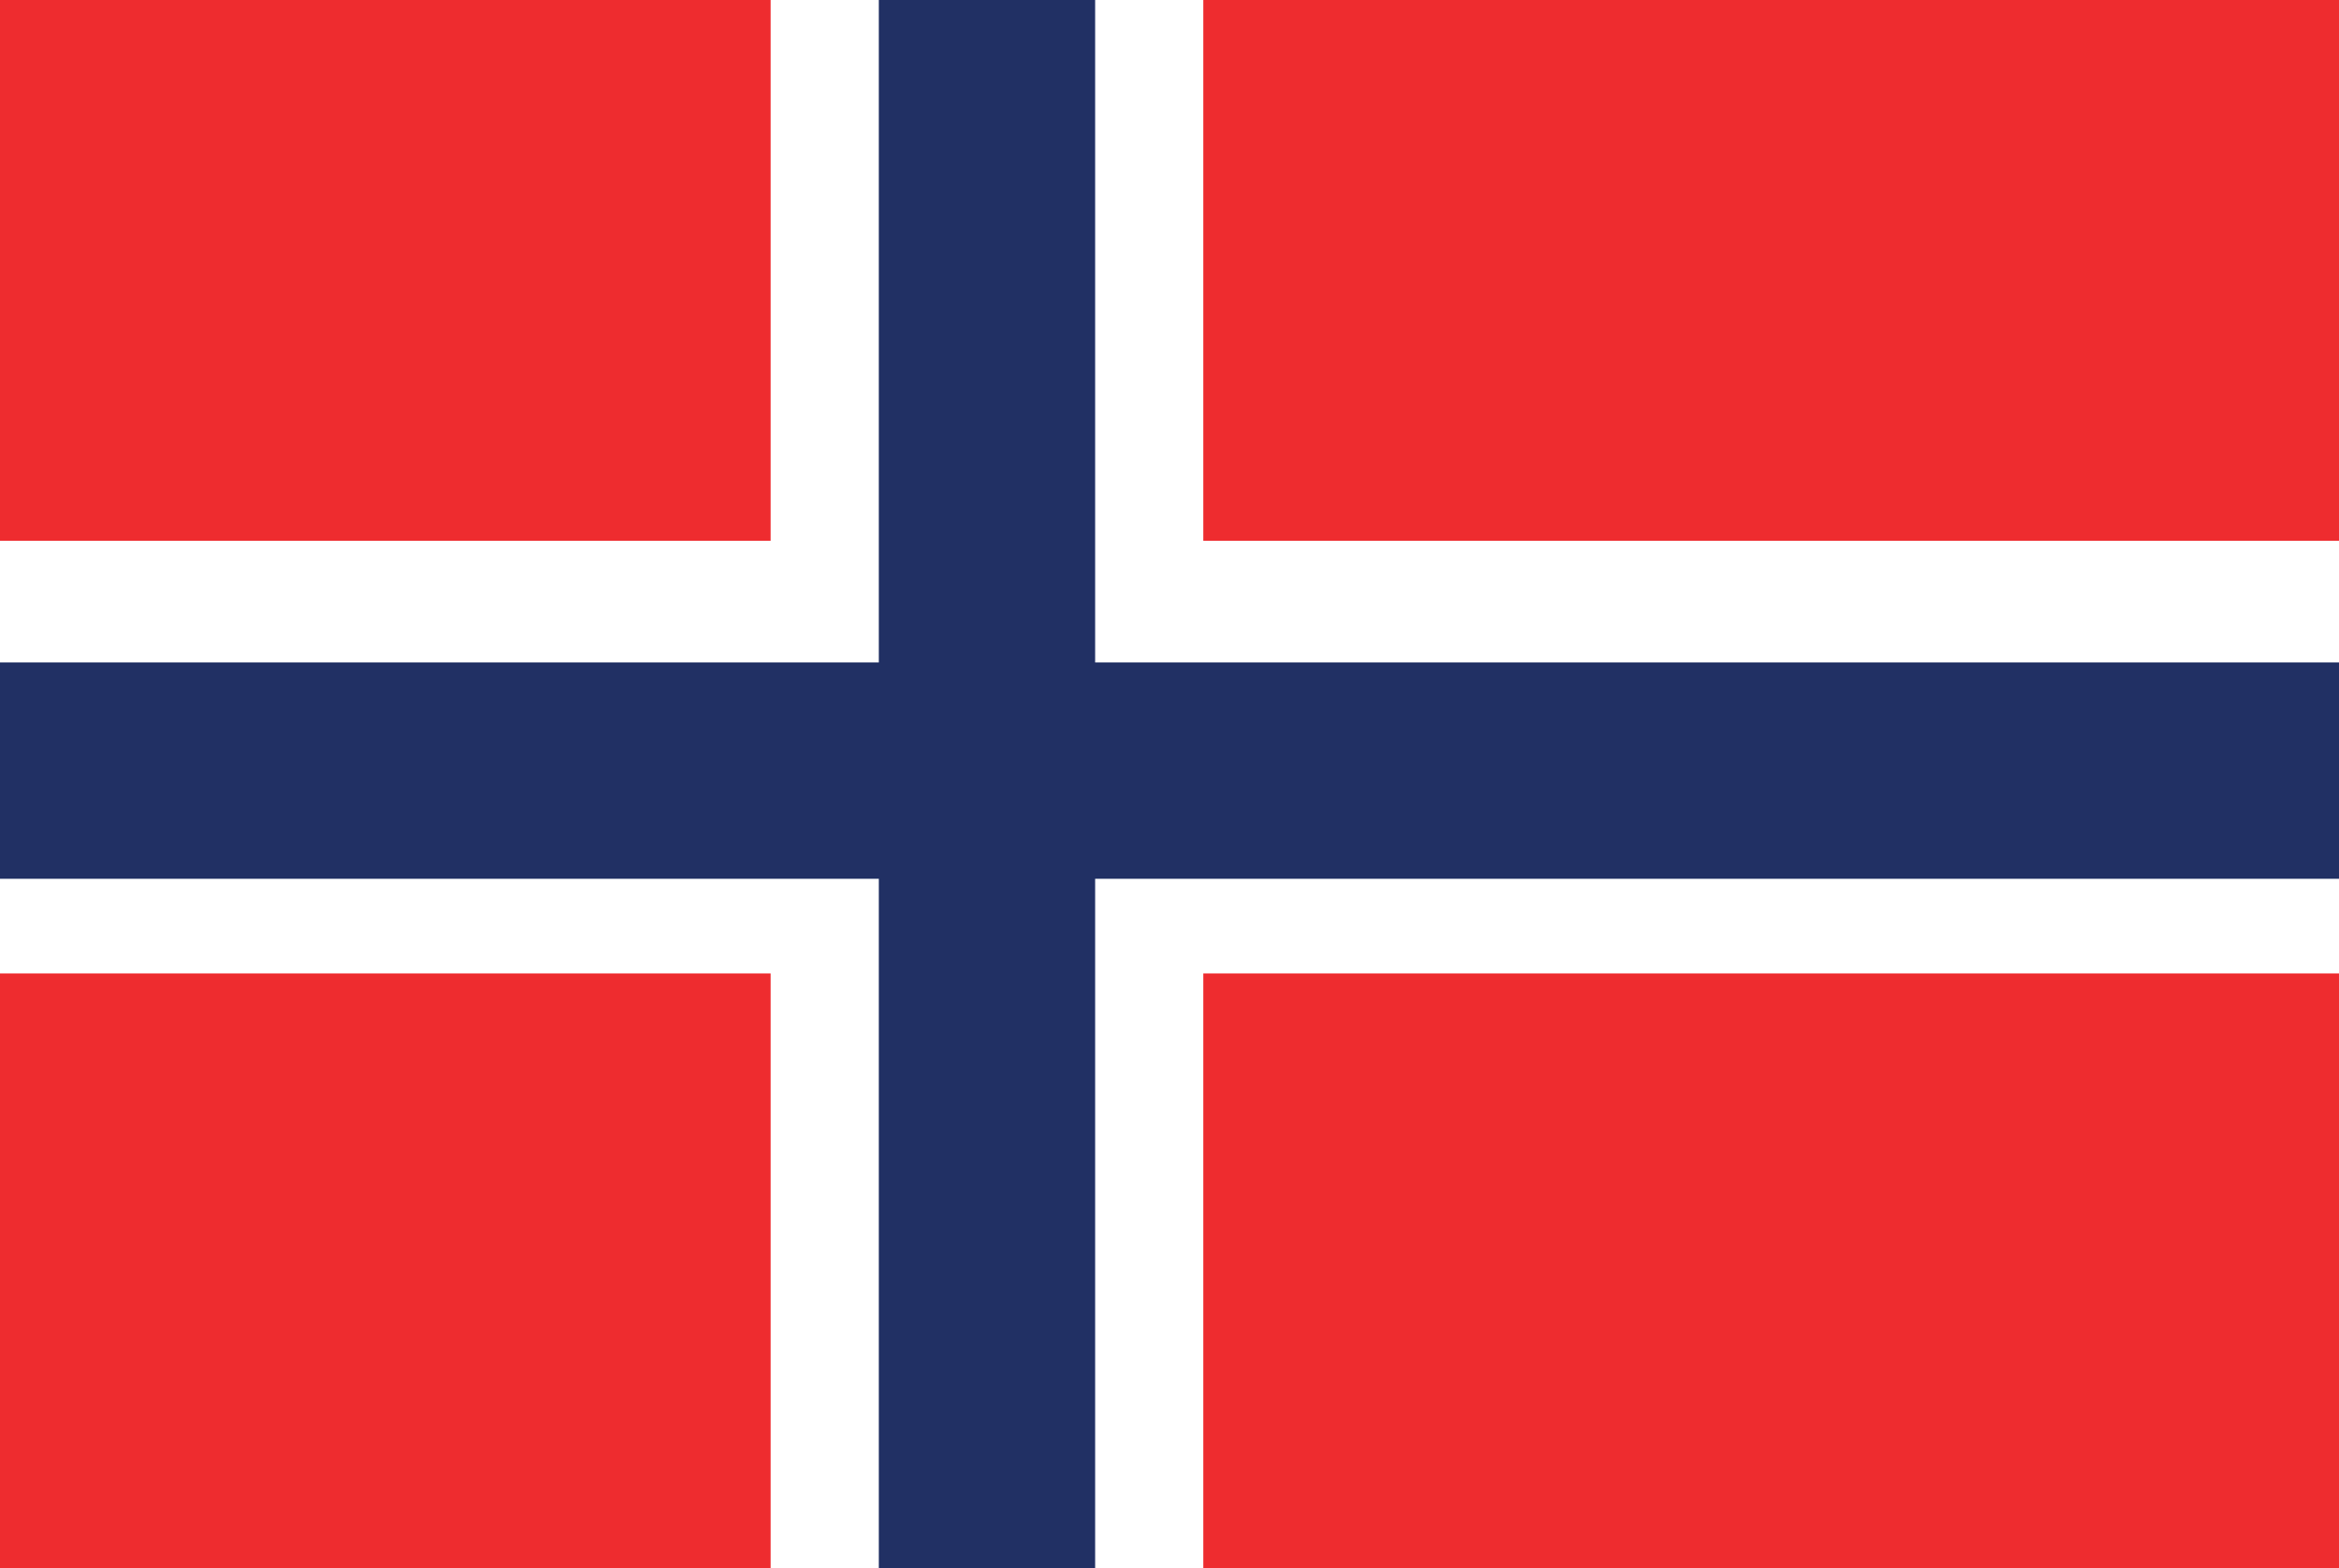
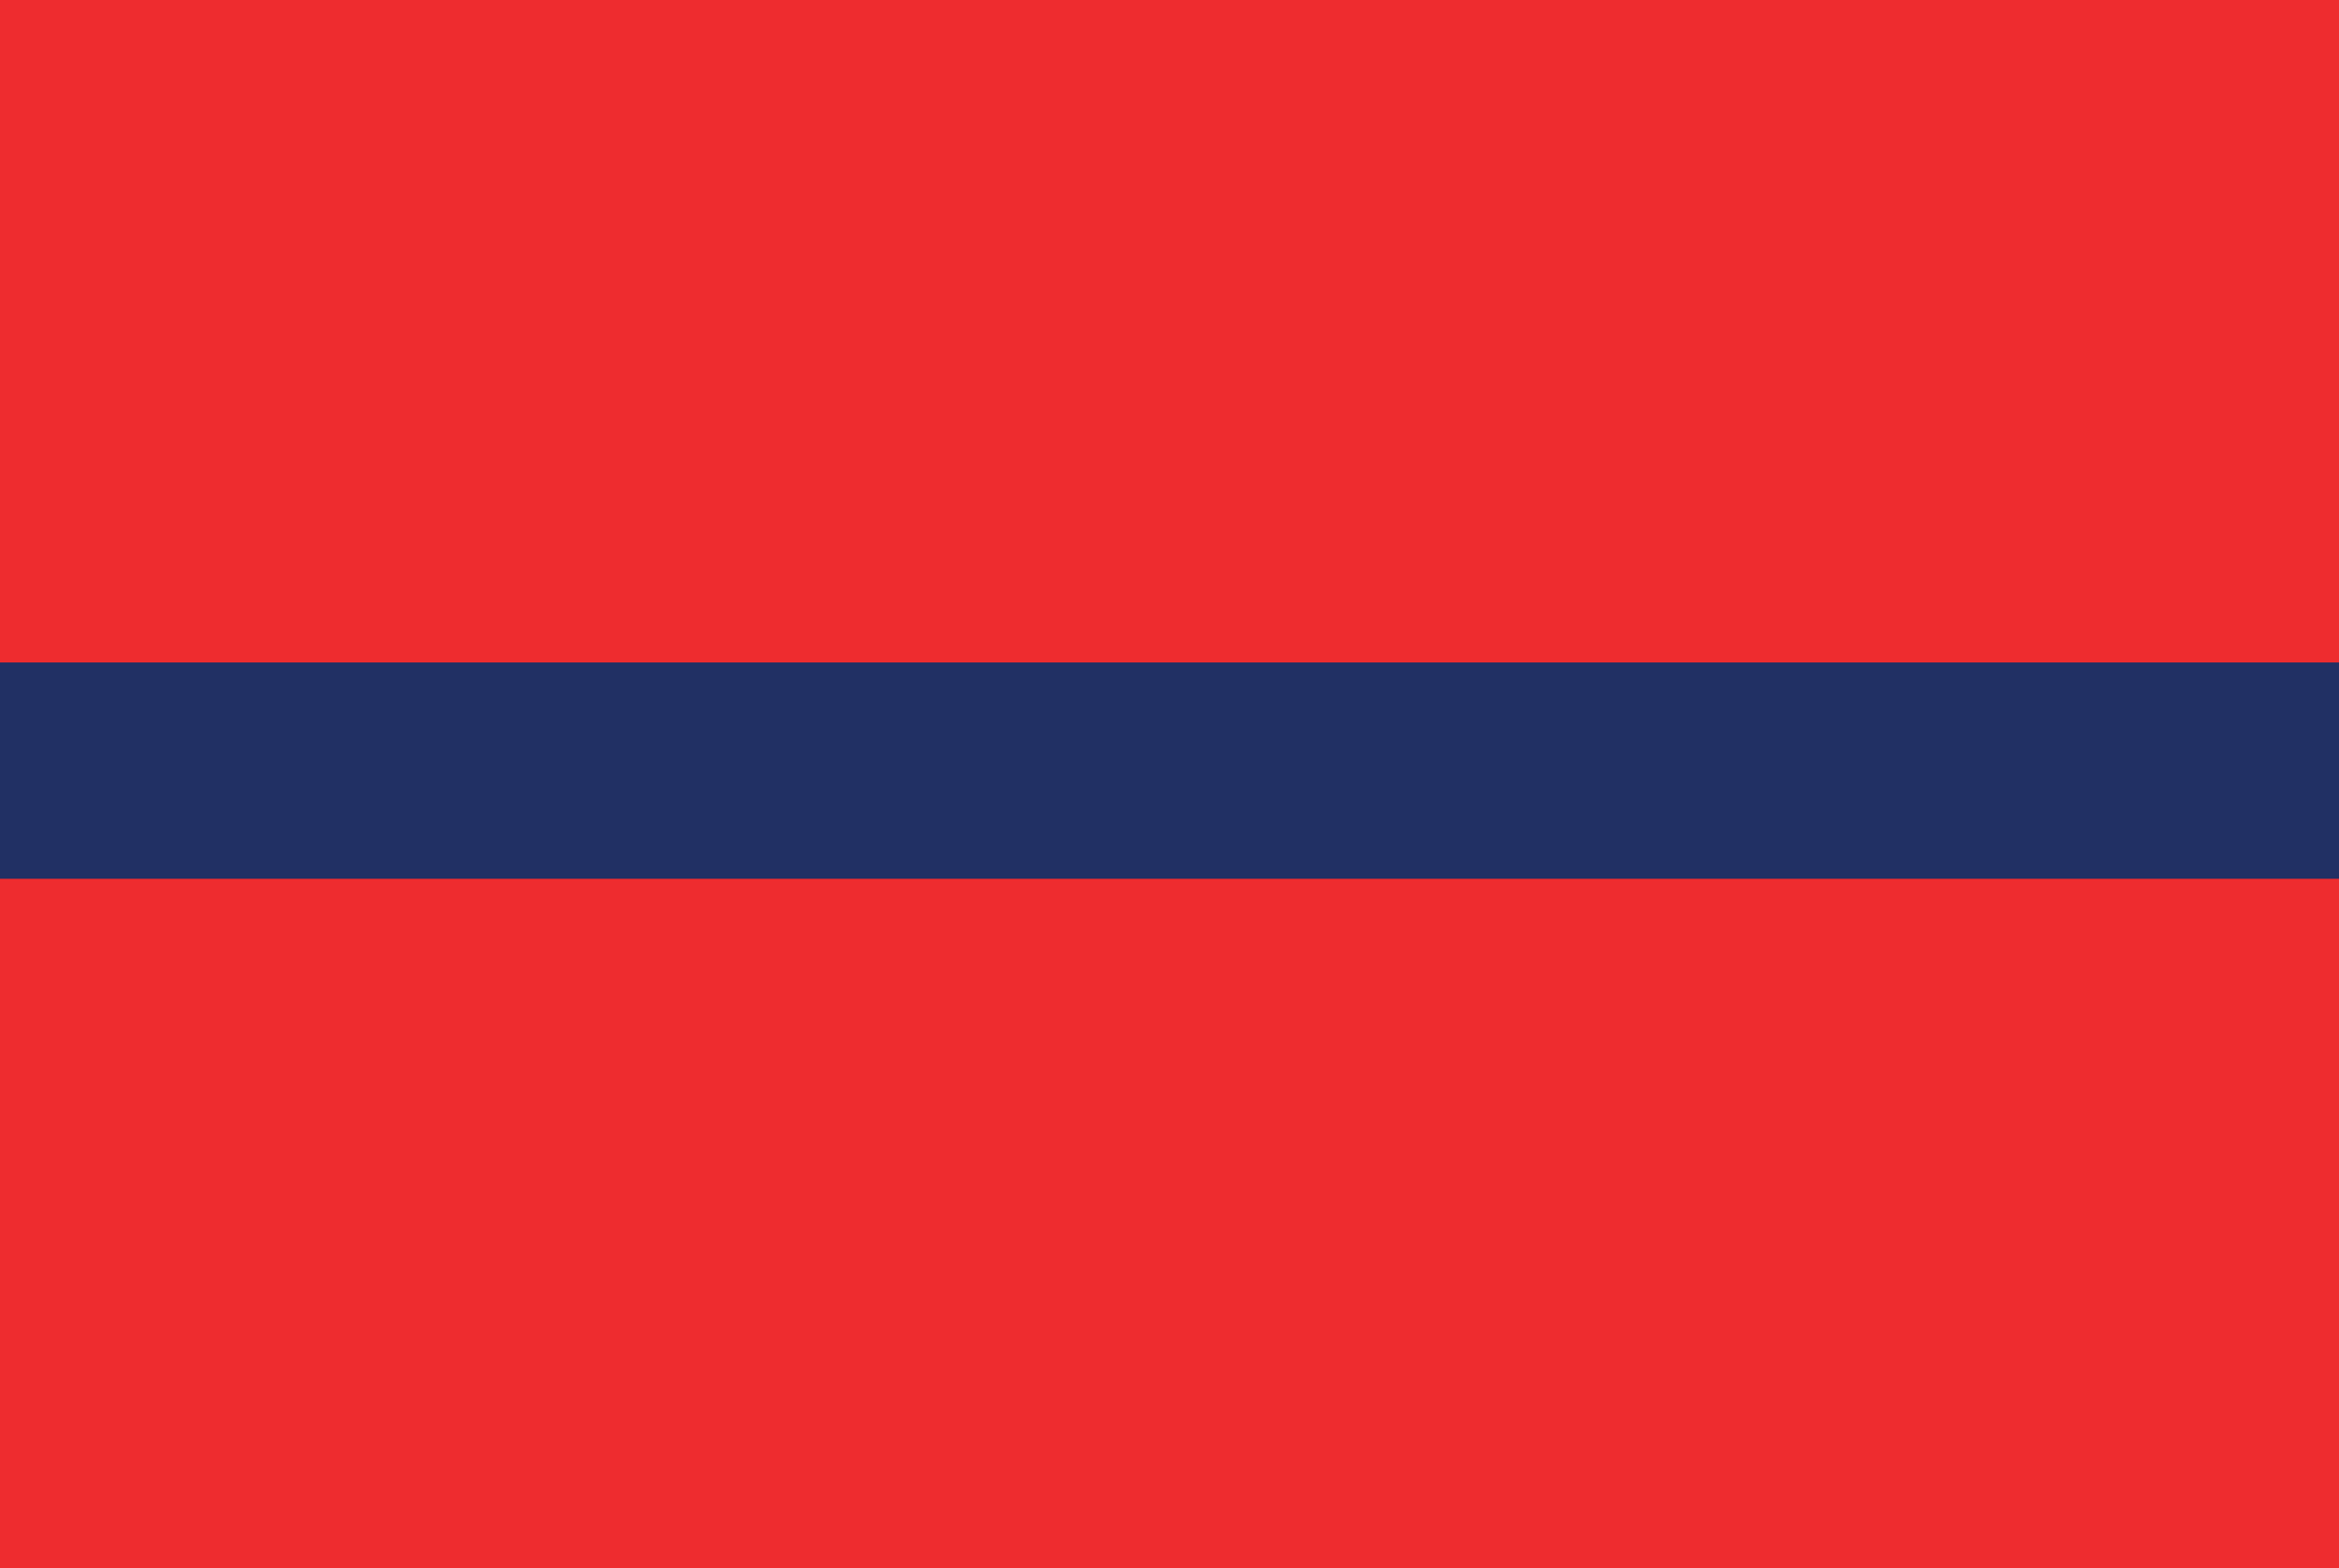
<svg xmlns="http://www.w3.org/2000/svg" width="173px" height="116px" viewBox="0 0 173 116" version="1.1">
  <title>Group 41</title>
  <g id="Schweden" stroke="none" stroke-width="1" fill="none" fill-rule="evenodd">
    <g transform="translate(-406, -2580)" id="Group-42">
      <g transform="translate(0, 2580)">
        <g id="Group-41" transform="translate(406, 0)">
          <rect id="Rectangle" fill="#EE2C2F" fill-rule="nonzero" x="0" y="0" width="173" height="116" />
-           <rect id="Rectangle" fill="#FFFFFF" fill-rule="nonzero" x="0" y="40" width="173" height="32" />
-           <rect id="Rectangle" fill="#FFFFFF" fill-rule="nonzero" x="57" y="0" width="32" height="116" />
-           <rect id="Rectangle" fill="#213064" x="65" y="0" width="16" height="116" />
          <rect id="Rectangle" fill="#213064" transform="translate(86.5, 57) rotate(-270) translate(-86.5, -57) " x="78.5" y="-29.5" width="16" height="173" />
        </g>
      </g>
    </g>
  </g>
</svg>